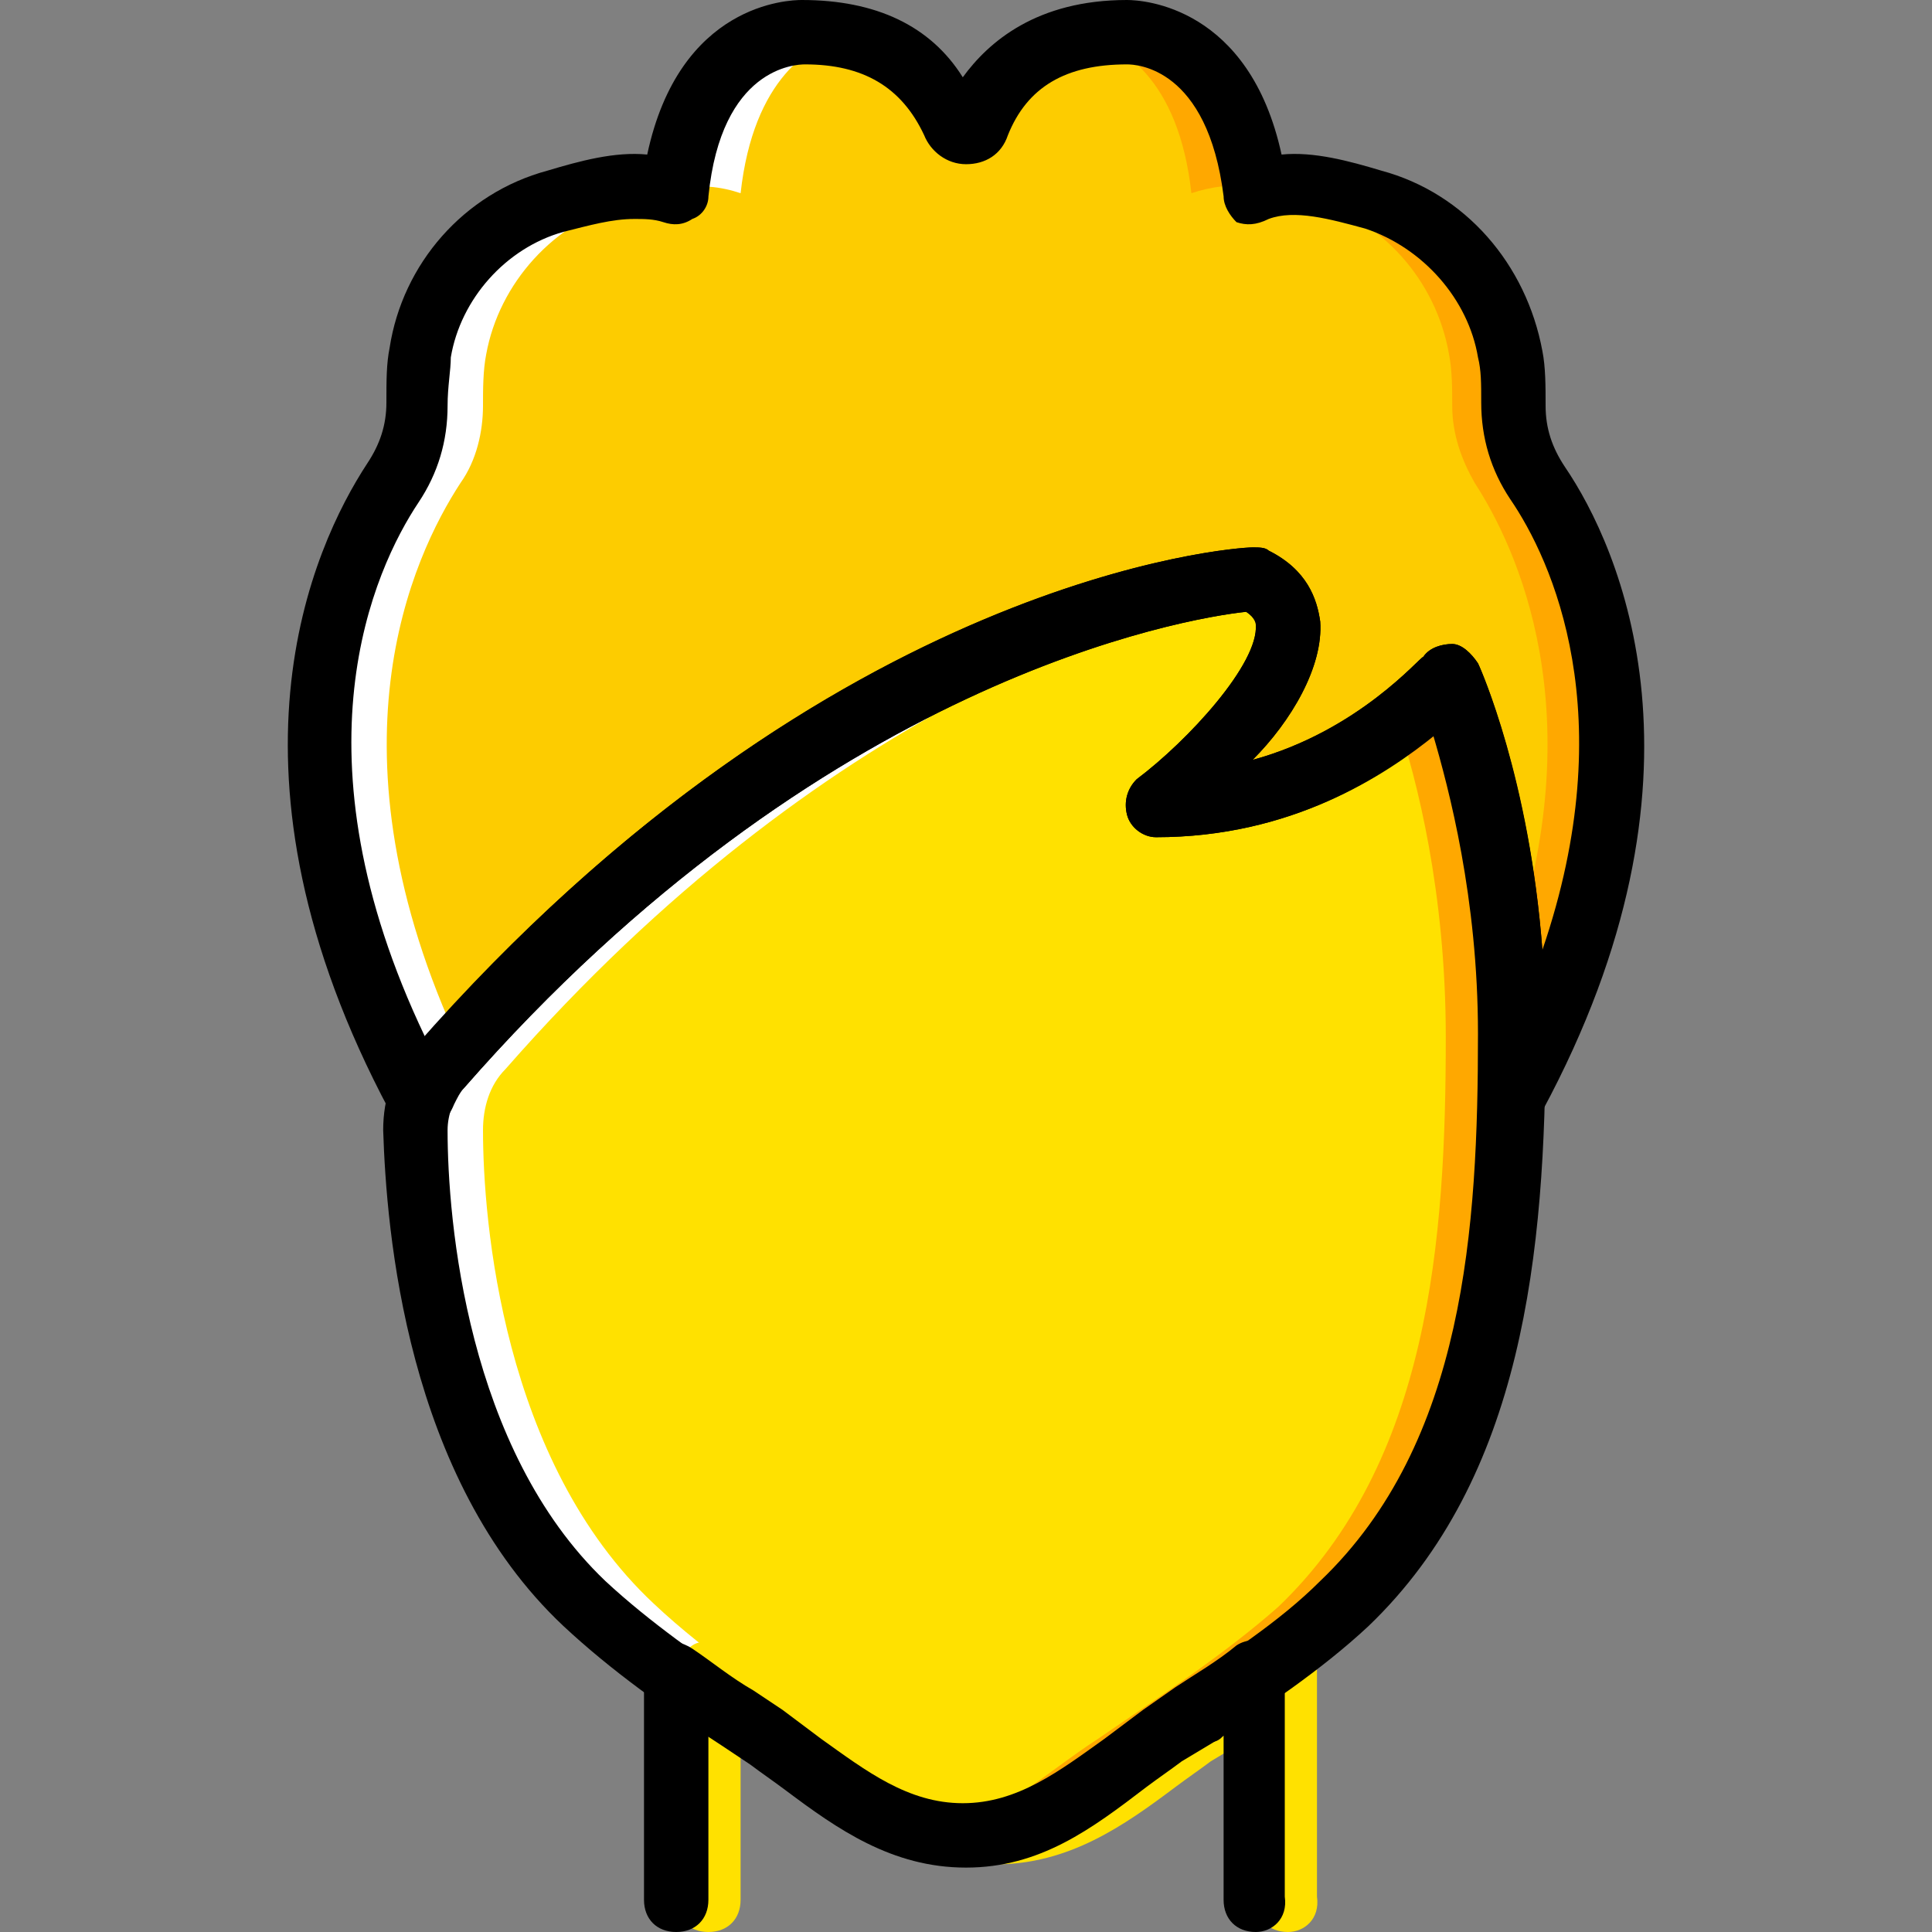
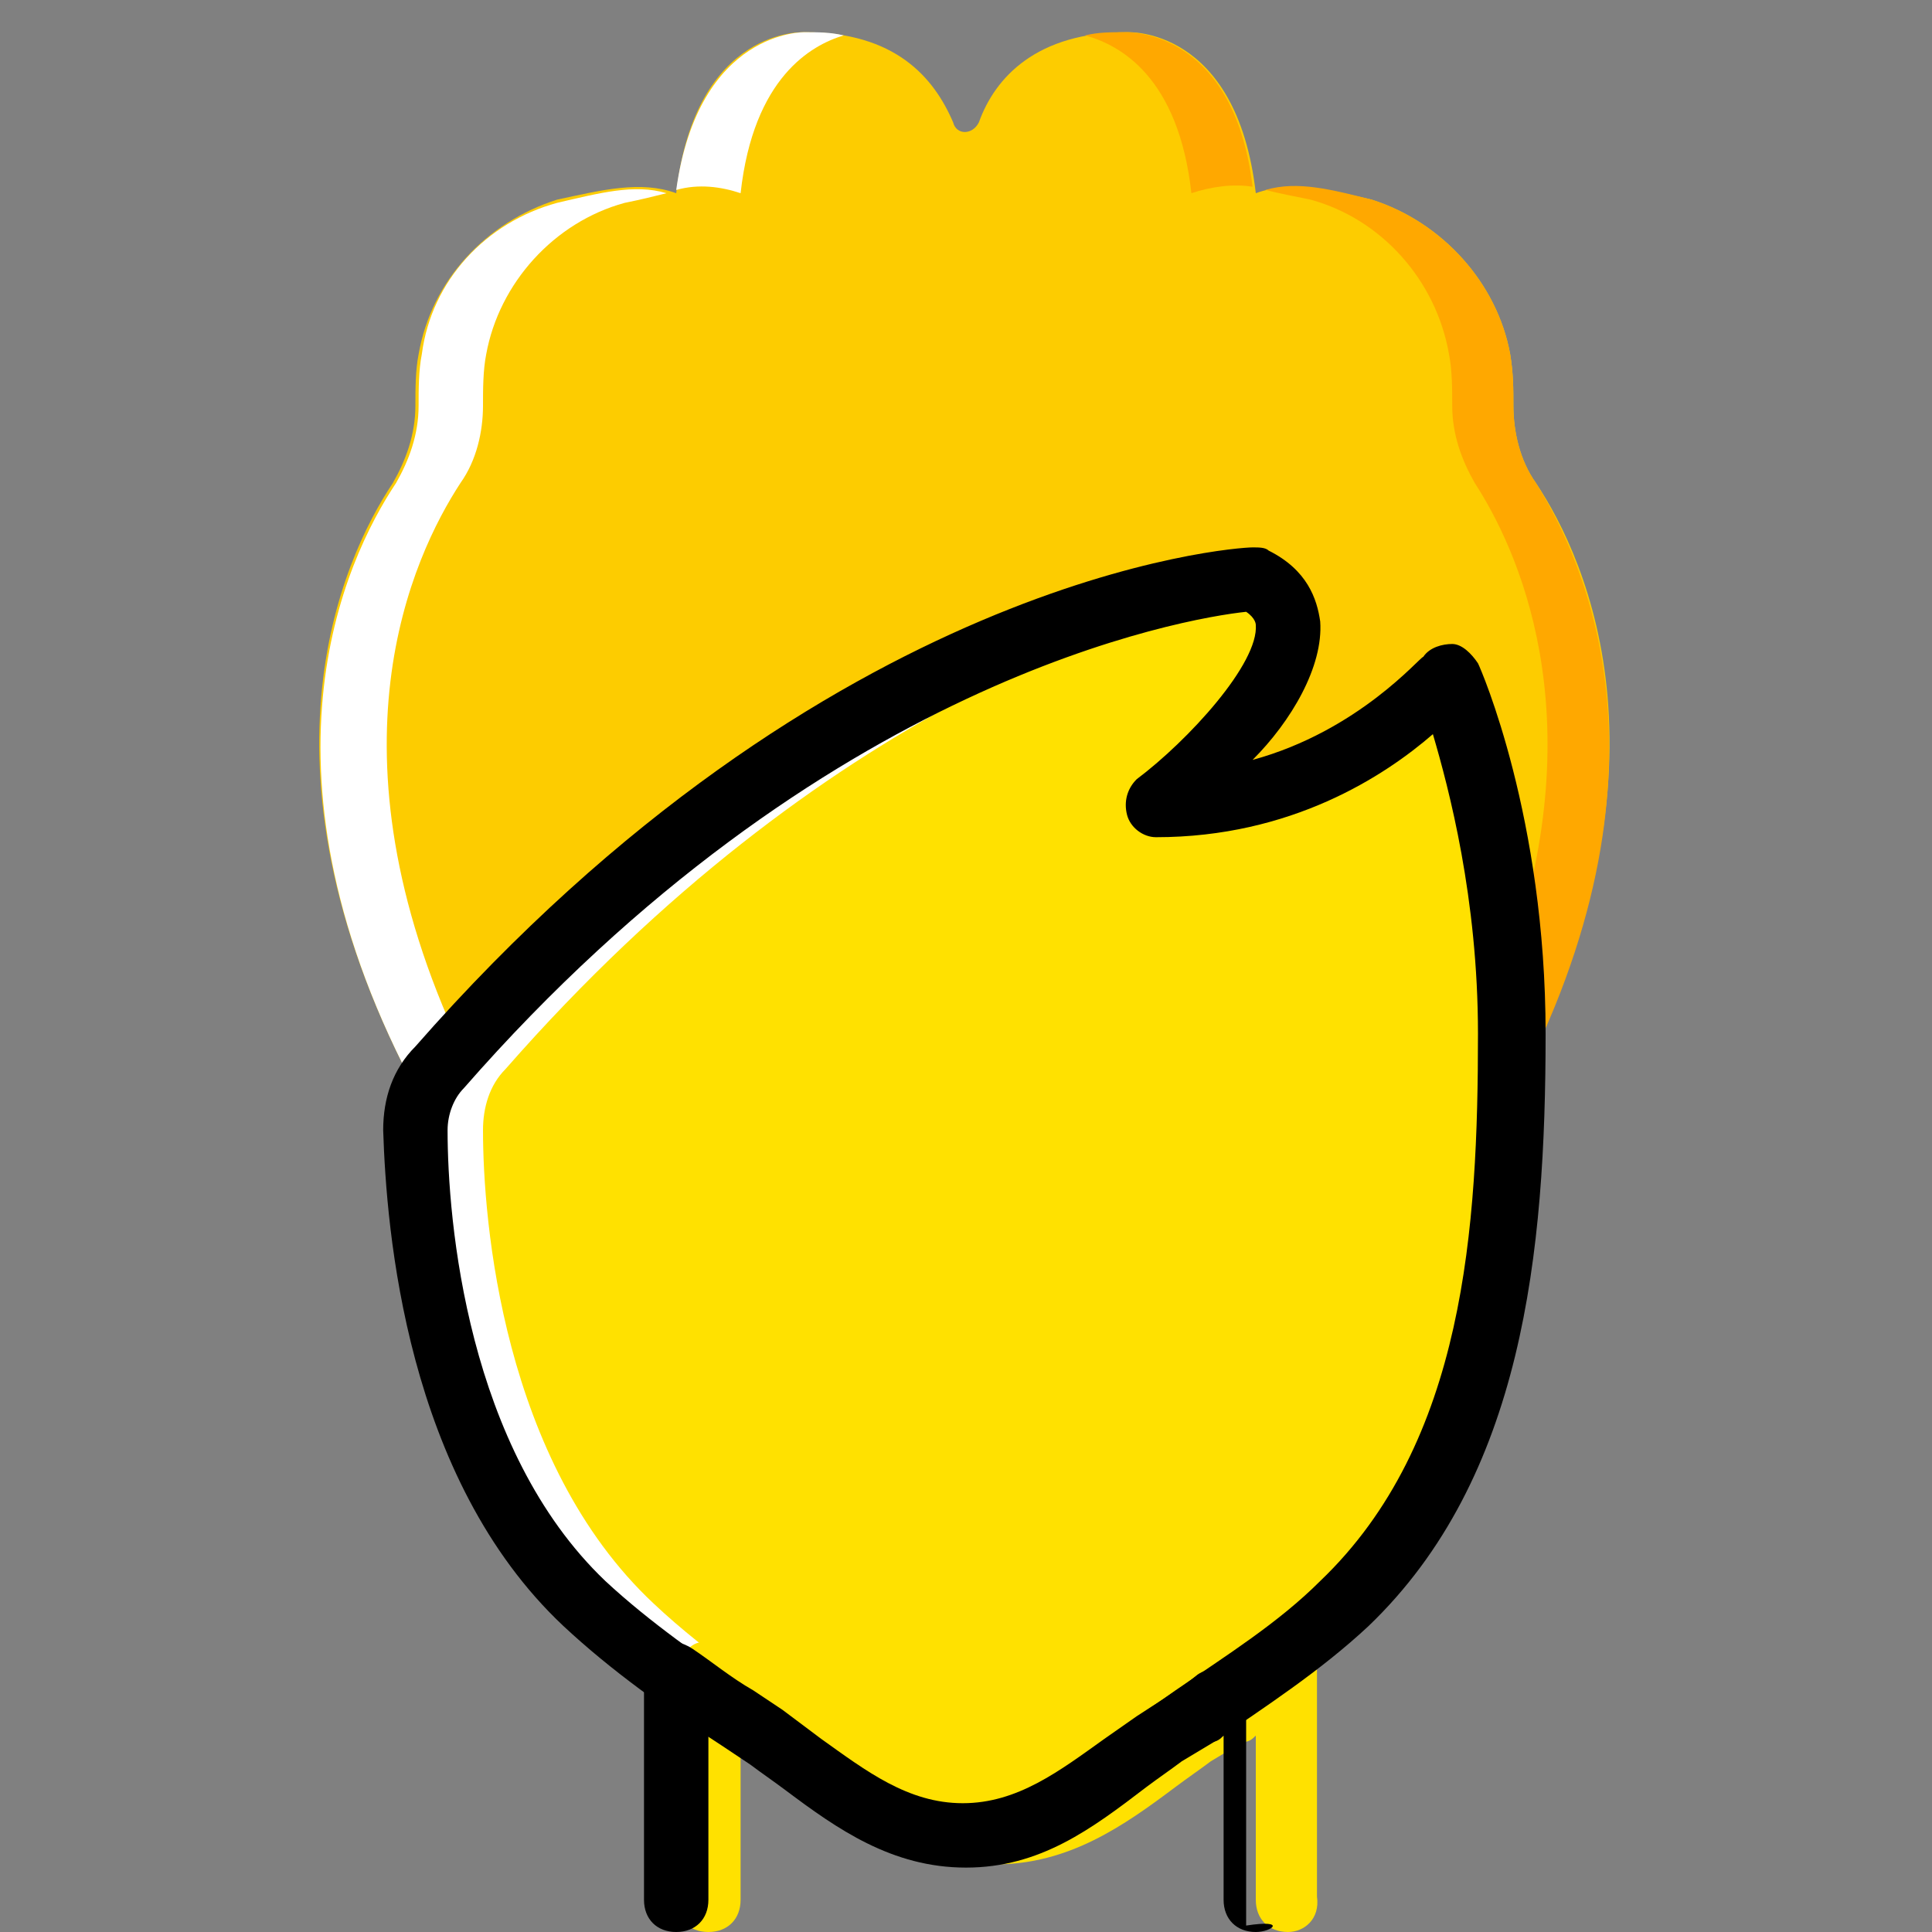
<svg xmlns="http://www.w3.org/2000/svg" height="800px" width="800px" version="1.1" id="Layer_1" viewBox="0 0 512 512" xml:space="preserve">
  <rect x="0" y="0" width="512" height="512" fill="#808080" stroke="none" />
  <g transform="translate(1 1)">
    <path style="fill:#FDCC00;" d="M406.04,127c-4.267-5.973-5.973-13.653-5.973-20.48c0-4.267,0-8.533-0.853-13.653   c-3.413-18.773-17.92-34.987-36.693-40.96c-11.093-2.56-21.333-5.12-30.72-1.707c-5.12-44.373-34.133-42.667-34.133-42.667   c-23.893,0-34.987,11.947-39.253,23.893c-1.707,3.413-5.973,3.413-6.827,0c-5.12-11.947-15.36-23.893-39.253-23.893   c0,0-29.013-1.707-34.133,42.667c-9.387-3.413-19.627-0.853-31.573,1.707c-18.773,5.973-33.28,21.333-36.693,40.96   c-0.853,4.267-0.853,9.387-0.853,13.653c0,7.68-2.56,14.507-5.973,20.48c-13.653,20.48-39.253,76.8,6.827,162.133h1.707   c0.853-2.56,2.56-5.12,4.267-6.827C223.427,158.573,330.947,152.6,330.947,152.6c30.72,15.36-25.6,59.733-25.6,59.733   c48.64,0,76.8-34.133,76.8-34.133s17.067,38.4,17.067,94.72c0,5.12,0,11.093,0,16.213l0,0C445.293,203.8,419.693,147.48,406.04,127   " />
    <path style="fill:#FFE100;" d="M115.053,282.307C223.427,158.573,330.947,152.6,330.947,152.6c30.72,15.36-25.6,59.733-25.6,59.733   c48.64,0,76.8-34.133,76.8-34.133s17.067,38.4,17.067,94.72c0,53.76-4.267,112.64-44.373,151.04   c-14.507,13.653-31.573,23.893-47.787,35.84c-16.213,11.947-30.72,25.6-52.053,25.6s-35.84-14.507-52.053-25.6   s-33.28-22.187-47.787-35.84c-40.96-37.547-45.227-101.547-46.08-125.44C109.08,292.547,111.64,286.573,115.053,282.307" />
    <g>
      <path style="fill:#FFFFFF;" d="M195.267,50.2c3.413-30.72,18.773-39.253,27.307-41.813c-3.413-0.853-6.827-0.853-10.24-0.853    c0,0-28.16-0.853-34.133,41.813C184.173,47.64,190.147,48.493,195.267,50.2" />
      <path style="fill:#FFFFFF;" d="M121.027,127c4.267-5.973,5.973-13.653,5.973-20.48c0-4.267,0-9.387,0.853-13.653    c3.413-18.773,17.92-34.987,36.693-40.107c4.267-0.853,7.68-1.707,11.093-2.56c-8.533-2.56-17.92,0-29.013,2.56    c-18.773,5.12-33.28,20.48-35.84,40.107c-0.853,4.267-0.853,9.387-0.853,13.653c0,7.68-2.56,14.507-5.973,20.48    c-13.653,20.48-40.107,76.8,5.973,162.133h1.707c0.853-2.56,2.56-5.12,4.267-6.827c1.707-1.707,3.413-3.413,5.12-5.973    C84.333,197.827,108.227,146.627,121.027,127" />
      <path style="fill:#FFFFFF;" d="M220.013,459.8c-16.213-11.093-33.28-22.187-47.787-35.84C132.12,386.413,127,322.413,127,298.52    c0-5.973,1.707-11.947,5.973-16.213c84.48-96.427,168.96-121.173,201.387-128c-0.853-0.853-1.707-1.707-3.413-1.707    c0,0-107.52,5.973-215.893,129.707c-3.413,4.267-5.12,10.24-5.12,16.213c0,23.893,5.12,87.893,44.373,125.44    c14.507,13.653,31.573,24.747,47.787,35.84s30.72,25.6,52.053,25.6c3.413,0,5.973,0,8.533-0.853    C246.467,481.133,233.667,469.187,220.013,459.8" />
    </g>
    <g>
      <path style="fill:#FFA800;" d="M314.733,50.2c5.12-1.707,11.093-2.56,16.213-1.707c-5.12-42.667-34.133-40.96-34.133-40.96    c-3.413,0-6.827,0-10.24,0.853C295.96,10.947,311.32,19.48,314.733,50.2" />
      <path style="fill:#FFA800;" d="M406.04,127c-4.267-5.973-5.973-13.653-5.973-20.48c0-4.267,0-8.533-0.853-13.653    c-3.413-18.773-17.92-34.987-36.693-40.96c-10.24-2.56-19.627-5.12-28.16-2.56c3.413,0.853,7.68,1.707,11.947,2.56    c18.773,5.12,33.28,21.333,36.693,40.96c0.853,4.267,0.853,9.387,0.853,13.653c0,7.68,2.56,14.507,5.973,20.48    c11.093,17.067,31.573,60.587,9.387,125.44c0.853,6.827,0.853,13.653,0.853,20.48c0,5.12,0,11.093,0,16.213l0,0    C445.293,203.8,418.84,147.48,406.04,127" />
-       <path style="fill:#FFA800;" d="M382.147,178.2c0,0-4.267,5.12-12.8,11.947c5.12,15.36,12.8,45.227,12.8,83.627    c0,53.76-4.267,112.64-44.373,151.04c-14.507,12.8-31.573,23.893-47.787,34.987c-14.507,9.387-27.307,22.187-44.373,24.747    c2.56,0.853,5.12,0.853,8.533,0.853c21.333,0,35.84-14.507,52.053-25.6c16.213-11.093,33.28-22.187,47.787-35.84    c40.107-38.4,44.373-97.28,44.373-151.04C399.213,216.6,382.147,178.2,382.147,178.2" />
    </g>
    <path style="fill:#FFE100;" d="M340.333,511c-5.12,0-8.533-3.413-8.533-8.533v-43.52c-0.853,0.853-1.707,1.707-3.413,1.707   l-8.533,5.12c-3.413,2.56-5.973,4.267-9.387,6.827c-13.653,10.24-28.16,20.48-47.787,20.48s-34.133-10.24-47.787-20.48   c-3.413-2.56-5.973-4.267-9.387-6.827l-7.68-5.12c-0.853-0.853-1.707-0.853-2.56-1.707v43.52c0,5.12-3.413,8.533-8.533,8.533   c-5.12,0-8.533-3.413-8.533-8.533v-59.733c0-3.413,1.707-5.973,4.267-7.68s5.973-0.853,8.533,0.853   c5.12,3.413,10.24,7.68,16.213,11.093l7.68,5.12c3.413,2.56,6.827,5.12,10.24,7.68c11.947,8.533,23.04,17.067,37.547,17.067   s25.6-8.533,37.547-17.067c3.413-2.56,6.827-5.12,10.24-7.68l8.533-5.973c5.12-3.413,11.093-6.827,16.213-11.093   c2.56-1.707,5.973-1.707,8.533-0.853c2.56,1.707,4.267,4.267,4.267,7.68v59.733C348.867,507.587,344.6,511,340.333,511z" />
-     <path d="M331.8,511c-5.12,0-8.533-3.413-8.533-8.533v-43.52c-0.853,0.853-1.707,1.707-3.413,1.707l-8.533,5.12   c-3.413,2.56-5.973,4.267-9.387,6.827c-13.653,10.24-28.16,20.48-47.787,20.48s-34.133-10.24-47.787-20.48   c-3.413-2.56-5.973-4.267-9.387-6.827l-7.68-5.12c-0.853-0.853-1.707-0.853-2.56-1.707v43.52c0,5.12-3.413,8.533-8.533,8.533   c-5.12,0-8.533-3.413-8.533-8.533v-59.733c0-3.413,1.707-5.973,4.267-7.68c2.56-1.707,5.973-0.853,8.533,0.853   c5.12,3.413,10.24,7.68,16.213,11.093l7.68,5.12c3.413,2.56,6.827,5.12,10.24,7.68c11.947,8.533,23.04,17.067,37.547,17.067   c14.507,0,25.6-8.533,37.547-17.067c3.413-2.56,6.827-5.12,10.24-7.68l8.533-5.973c5.12-3.413,11.093-6.827,16.213-11.093   c2.56-1.707,5.973-1.707,8.533-0.853c2.56,1.707,4.267,4.267,4.267,7.68v59.733C340.333,507.587,336.067,511,331.8,511z" />
+     <path d="M331.8,511c-5.12,0-8.533-3.413-8.533-8.533v-43.52c-0.853,0.853-1.707,1.707-3.413,1.707l-8.533,5.12   c-3.413,2.56-5.973,4.267-9.387,6.827c-13.653,10.24-28.16,20.48-47.787,20.48s-34.133-10.24-47.787-20.48   c-3.413-2.56-5.973-4.267-9.387-6.827l-7.68-5.12c-0.853-0.853-1.707-0.853-2.56-1.707v43.52c0,5.12-3.413,8.533-8.533,8.533   c-5.12,0-8.533-3.413-8.533-8.533v-59.733c0-3.413,1.707-5.973,4.267-7.68c2.56-1.707,5.973-0.853,8.533,0.853   c5.12,3.413,10.24,7.68,16.213,11.093l7.68,5.12c3.413,2.56,6.827,5.12,10.24,7.68c11.947,8.533,23.04,17.067,37.547,17.067   c14.507,0,25.6-8.533,37.547-17.067l8.533-5.973c5.12-3.413,11.093-6.827,16.213-11.093   c2.56-1.707,5.973-1.707,8.533-0.853c2.56,1.707,4.267,4.267,4.267,7.68v59.733C340.333,507.587,336.067,511,331.8,511z" />
    <path d="M255,493.933c-19.627,0-34.133-10.24-47.787-20.48c-3.413-2.56-5.973-4.267-9.387-6.827l-7.68-5.12   c-14.507-9.387-29.013-19.627-41.813-31.573C106.52,390.68,101.4,324.973,100.547,298.52c0-8.533,2.56-16.213,8.533-22.187   c109.227-124.587,216.747-132.267,221.867-132.267c1.707,0,3.413,0,4.267,0.853c10.24,5.12,12.8,12.8,13.653,18.773   c0.853,11.947-7.68,26.453-17.92,36.693c28.16-7.68,44.373-27.307,45.227-27.307c1.707-2.56,5.12-3.413,7.68-3.413   c2.56,0,5.12,2.56,6.827,5.12c0.853,1.707,17.92,40.96,17.92,98.133c0,58.027-5.973,117.76-46.933,157.013   c-12.8,11.947-27.307,21.333-40.96,30.72l-8.533,5.12c-3.413,2.56-5.973,4.267-9.387,6.827   C288.28,483.693,274.627,493.933,255,493.933z M329.24,161.133c-16.213,1.707-112.64,17.92-207.36,126.293   c-2.56,2.56-4.267,6.827-4.267,11.093c0,23.893,5.12,84.48,41.813,119.467c11.947,11.093,25.6,20.48,39.253,29.867l7.68,5.12   c3.413,2.56,6.827,5.12,10.24,7.68c11.947,8.533,23.04,17.067,37.547,17.067c14.507,0,25.6-8.533,37.547-17.067   c3.413-2.56,6.827-5.12,10.24-7.68l8.533-5.973c13.653-9.387,27.307-17.92,38.4-29.013c38.4-36.693,41.813-93.867,41.813-145.067   c0-35.84-7.68-64.853-11.947-79.36c-12.8,11.093-37.547,27.307-73.387,27.307c-3.413,0-6.827-2.56-7.68-5.973   c-0.853-3.413,0-6.827,2.56-9.387c13.653-10.24,32.427-30.72,31.573-40.96C331.8,164.547,331.8,162.84,329.24,161.133z" />
-     <path d="M400.067,297.667L400.067,297.667c-2.56,0-4.267-0.853-5.973-2.56c-1.707-1.707-2.56-4.267-2.56-5.973   c0-5.12,0-10.24,0-16.213c0-35.84-7.68-64-11.947-79.36c-13.653,11.093-38.4,27.307-74.24,27.307c-3.413,0-6.827-2.56-7.68-5.973   c-0.853-3.413,0-6.827,2.56-9.387c13.653-10.24,32.427-30.72,31.573-40.96c0-0.853,0-1.707-2.56-3.413   c-16.213,1.707-112.64,17.92-207.36,126.293c-0.853,0.853-1.707,2.56-2.56,4.267c-1.707,4.267-4.267,5.973-8.533,5.973h-0.853   c-3.413,0-5.973-1.707-7.68-4.267c-47.787-89.6-20.48-149.333-5.973-171.52c3.413-5.12,5.12-10.24,5.12-16.213   s0-10.24,0.853-14.507c3.413-22.187,19.627-40.96,41.813-46.933c8.533-2.56,17.92-5.12,26.453-4.267   C179.053-0.147,208.067-1,211.48-1c19.627,0,34.133,6.827,42.667,20.48C260.973,10.093,273.773-1,297.667-1l0,0   c4.267,0,32.427,1.707,40.96,40.96c8.533-0.853,17.92,1.707,26.453,4.267c22.187,5.973,38.4,24.747,42.667,47.787   c0.853,4.267,0.853,9.387,0.853,14.507c0,5.973,1.707,11.093,5.12,16.213c14.507,21.333,41.813,81.92-5.973,170.667   C406.04,295.96,402.627,297.667,400.067,297.667z M167.107,57.027c-5.973,0-11.947,1.707-18.773,3.413   c-15.36,4.267-27.307,17.92-29.867,33.28c0,3.413-0.853,7.68-0.853,12.8c0,9.387-2.56,17.92-7.68,25.6   c-11.947,17.92-34.133,66.56,1.707,141.653c107.52-122.027,214.187-129.707,219.307-129.707c1.707,0,3.413,0,4.267,0.853   c10.24,5.12,12.8,12.8,13.653,18.773c0.853,11.947-7.68,26.453-17.92,36.693c28.16-7.68,44.373-27.307,45.227-27.307   c1.707-2.56,5.12-3.413,7.68-3.413c2.56,0,5.12,2.56,6.827,5.12c0.853,1.707,13.653,30.72,17.067,75.947   c21.333-62.293,2.56-103.253-8.533-119.467c-5.12-7.68-7.68-16.213-7.68-25.6c0-5.12,0-8.533-0.853-11.947   c-2.56-15.36-14.507-29.013-29.867-34.133c-9.387-2.56-18.773-5.12-25.6-2.56c-3.413,1.707-5.973,1.707-8.533,0.853   c-1.707-1.707-3.413-4.267-3.413-6.827c-4.267-34.133-23.04-34.987-25.6-34.987c-16.213,0-26.453,5.973-31.573,18.773   c-1.707,5.12-5.973,7.68-11.093,7.68s-9.387-3.413-11.093-7.68c-5.973-12.8-16.213-18.773-31.573-18.773l0,0   c-2.56,0-22.187,0.853-25.6,34.987c0,2.56-1.707,5.12-4.267,5.973c-2.56,1.707-5.12,1.707-7.68,0.853   S169.667,57.027,167.107,57.027z" />
  </g>
</svg>